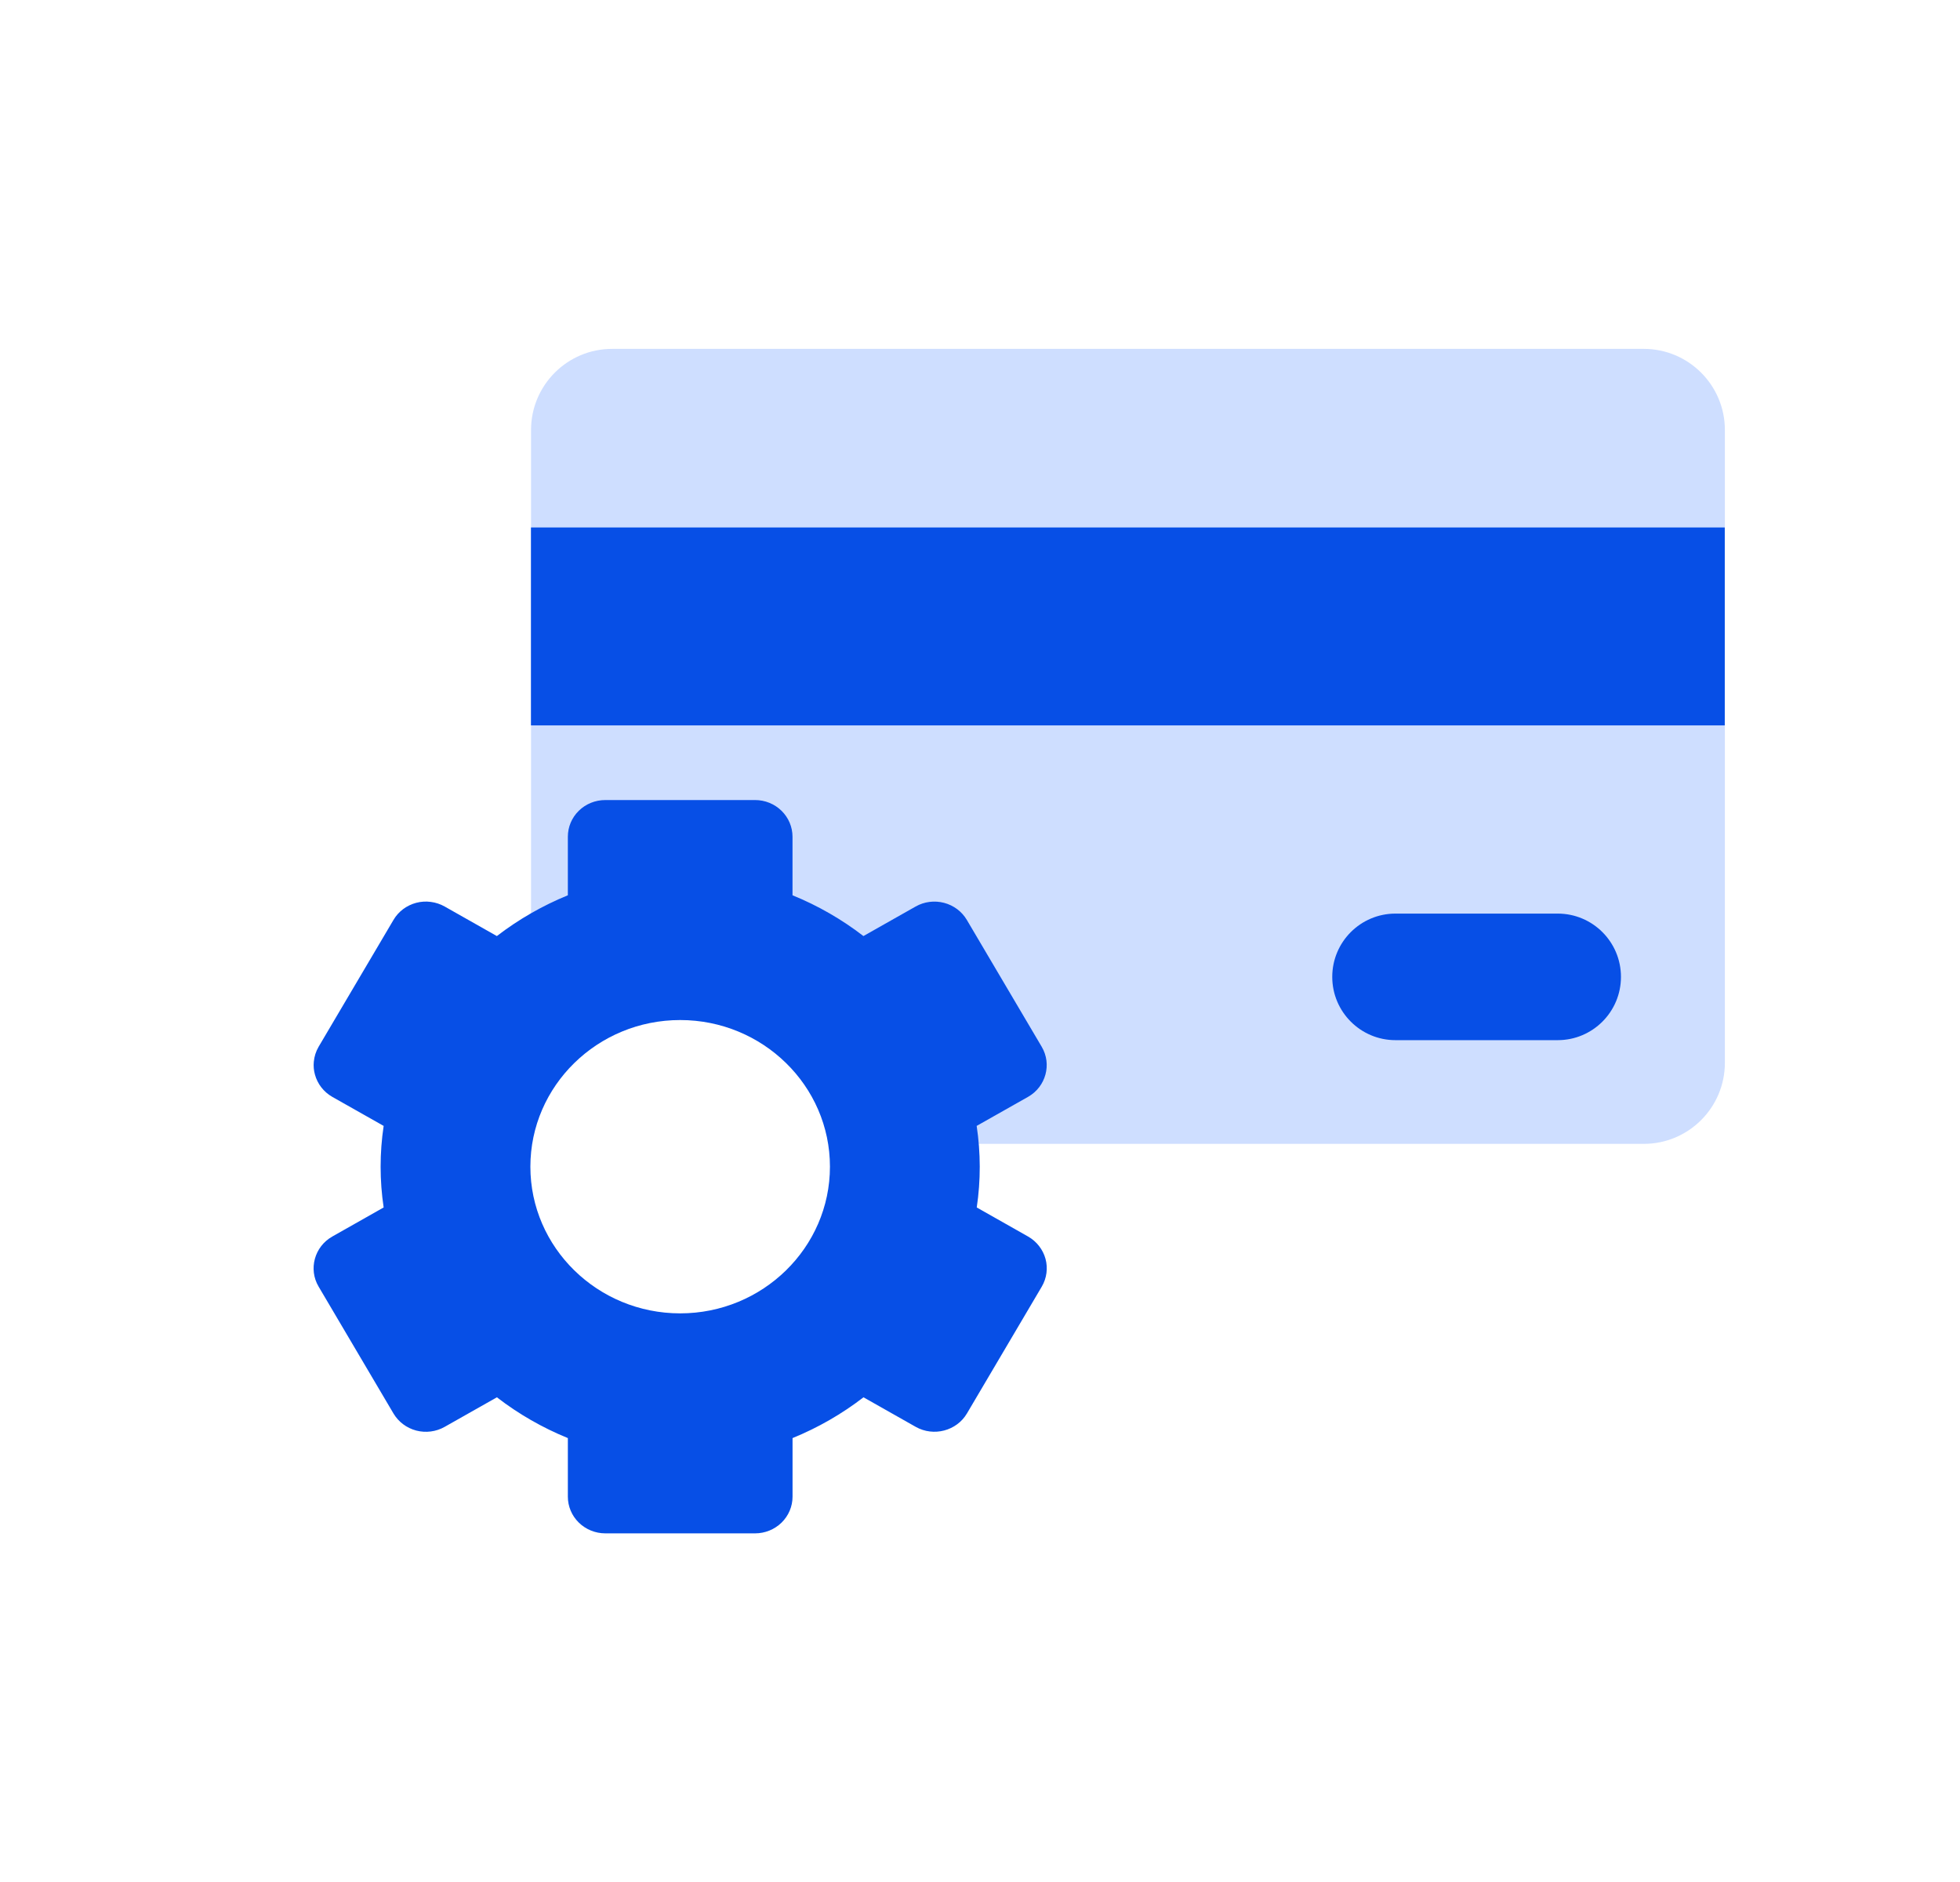
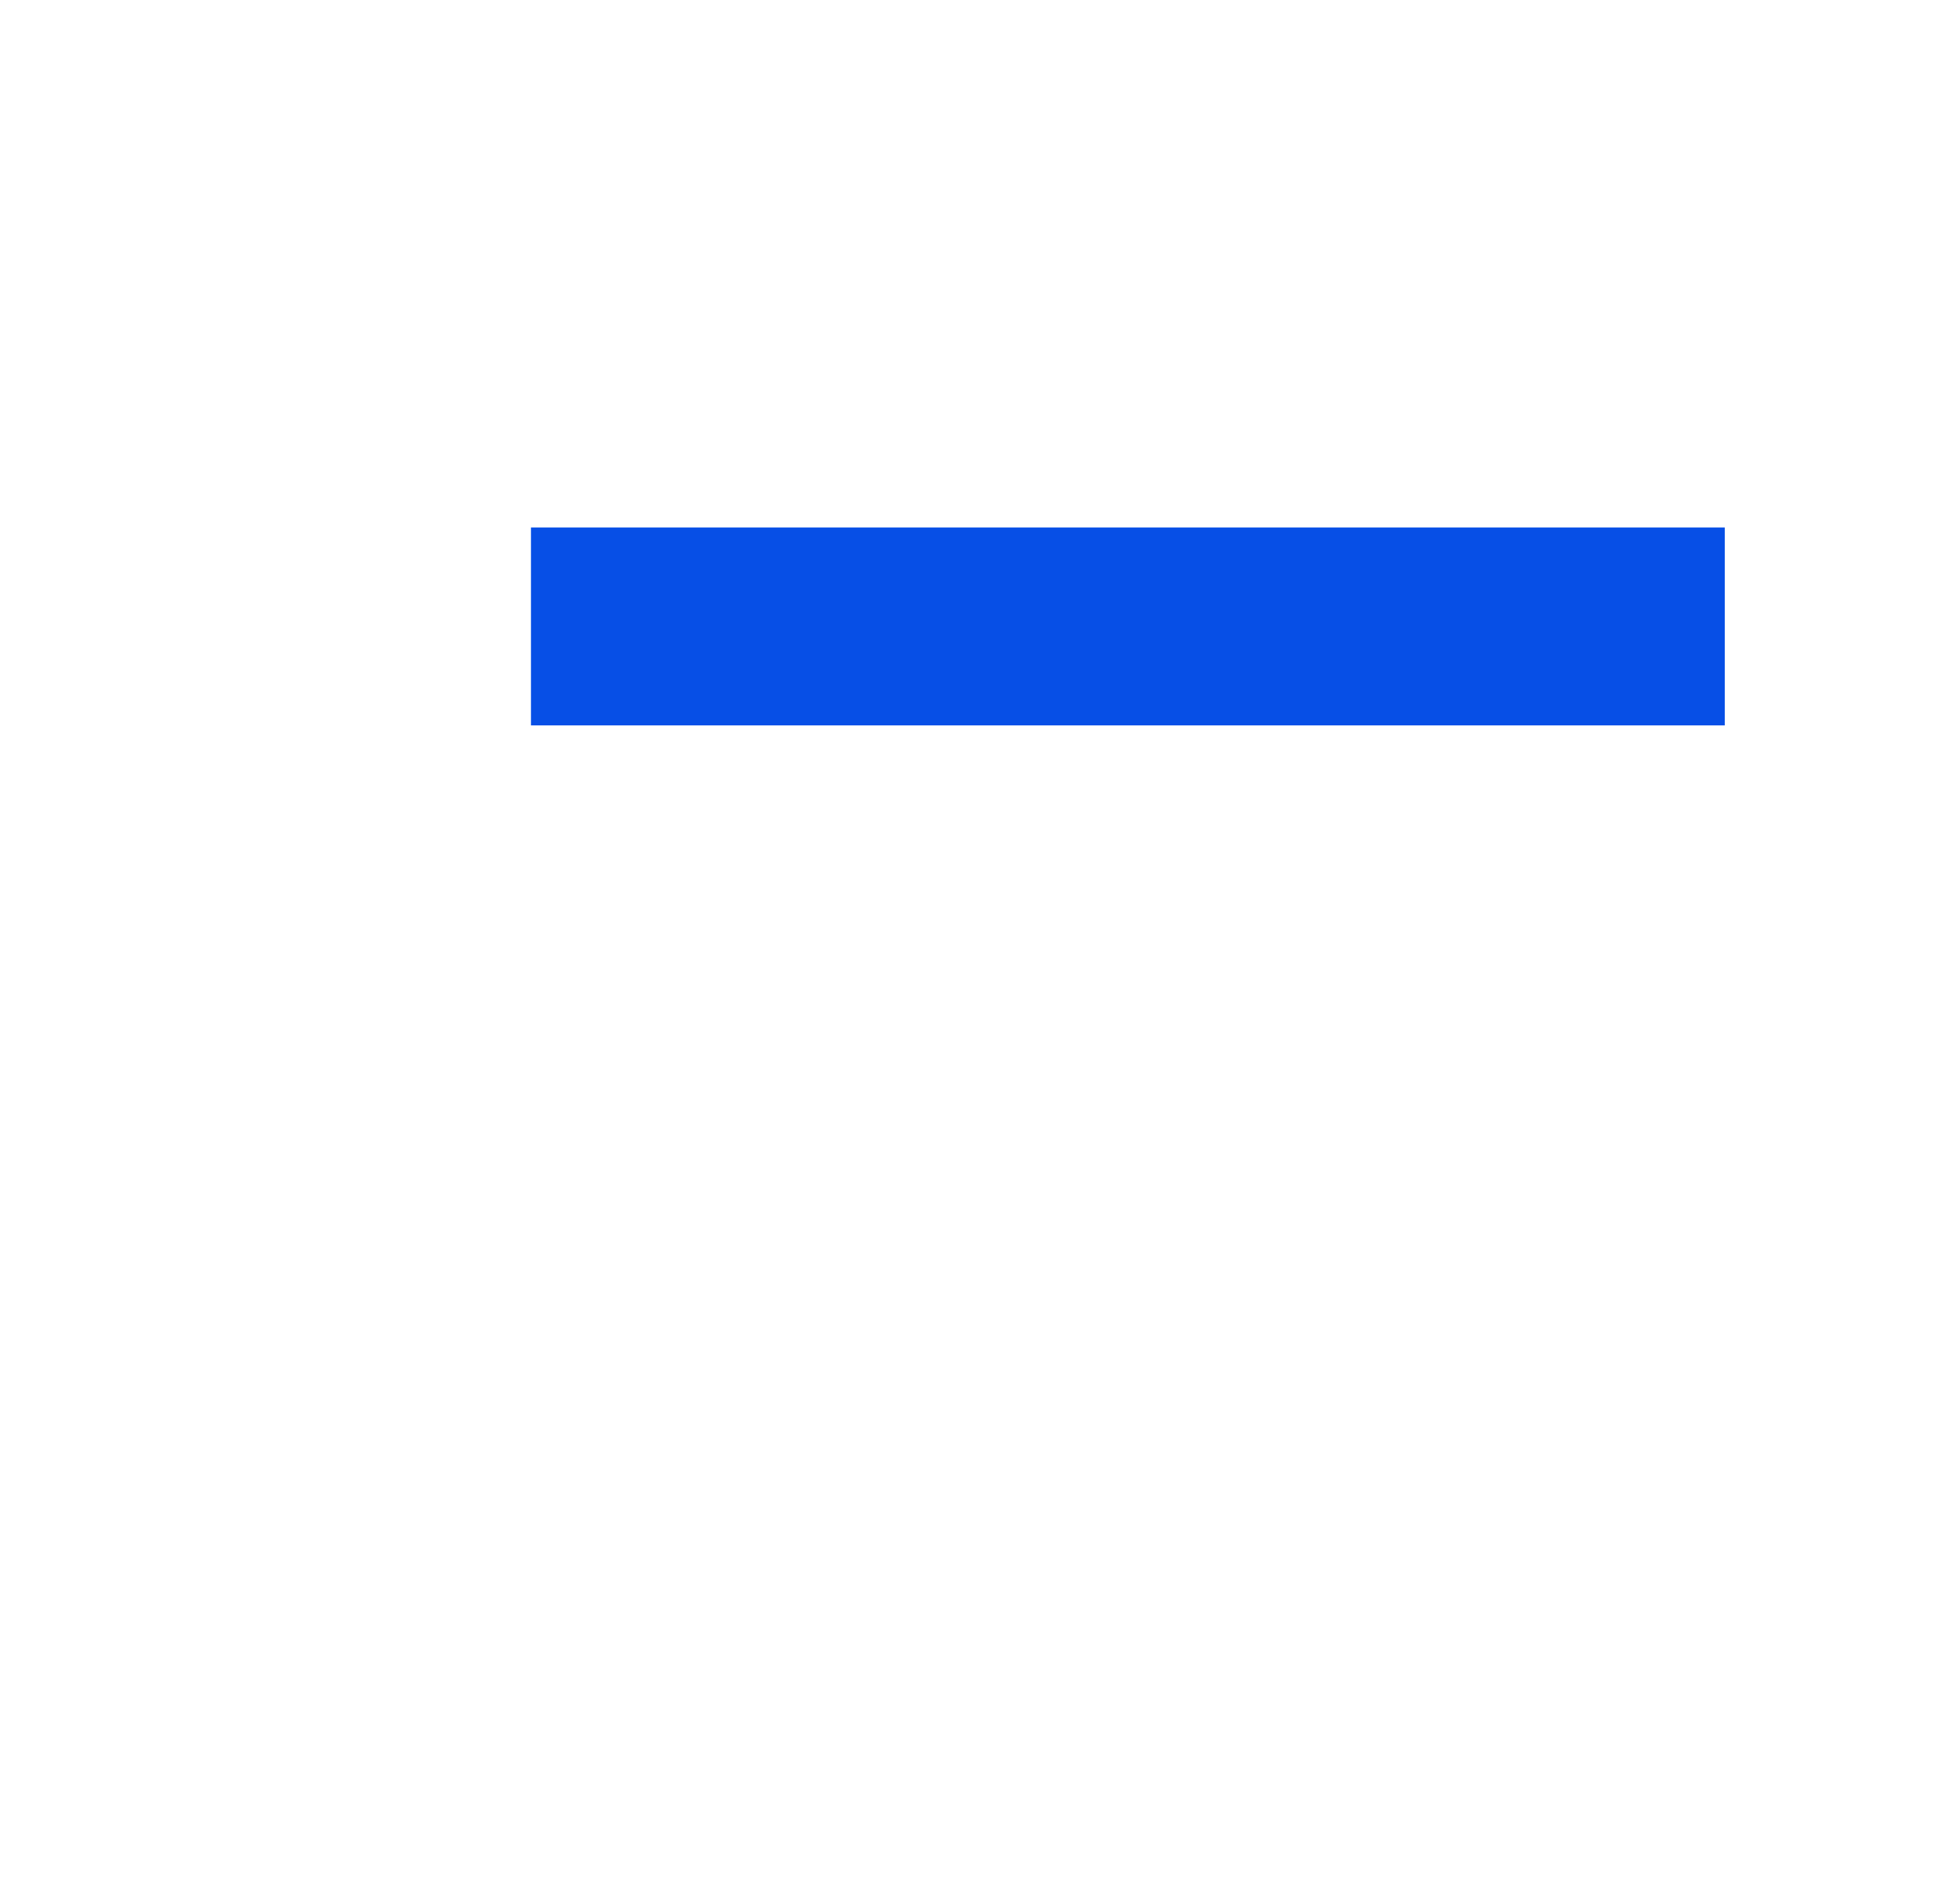
<svg xmlns="http://www.w3.org/2000/svg" width="50" height="48" viewBox="0 0 50 48" fill="none">
-   <path d="M15.616 8.898C14.473 8.898 13.547 9.825 13.547 10.967V26.627C14.462 25.554 15.839 24.871 17.375 24.871C19.926 24.871 22.034 26.753 22.328 29.174H41.933C43.075 29.174 44.002 28.248 44.002 27.105V10.967C44.002 9.825 43.075 8.898 41.933 8.898H15.616Z" fill="#CEDEFF" />
  <path d="M13.545 13.453H43.999V18.501H13.545V13.453Z" fill="#074FE6" />
-   <path d="M33.986 24.915C33.986 24.024 34.708 23.301 35.599 23.301H39.737C40.629 23.301 41.351 24.024 41.351 24.915C41.351 25.806 40.629 26.529 39.737 26.529H35.599C34.708 26.529 33.986 25.806 33.986 24.915Z" fill="#074FE6" />
-   <path fill-rule="evenodd" clip-rule="evenodd" d="M10.038 36.051L8.128 32.815C7.864 32.37 8.022 31.795 8.476 31.538L9.787 30.796C9.684 30.107 9.684 29.406 9.787 28.716L8.476 27.975C8.258 27.85 8.099 27.646 8.034 27.406C8.004 27.3 7.995 27.19 8.005 27.082C8.017 26.948 8.058 26.817 8.128 26.697L10.038 23.462C10.101 23.355 10.184 23.262 10.284 23.187C10.383 23.113 10.497 23.058 10.618 23.026C10.739 22.994 10.866 22.986 10.99 23.003C11.114 23.019 11.235 23.059 11.343 23.12L12.675 23.874C13.228 23.449 13.837 23.099 14.486 22.834V21.34C14.486 21.092 14.586 20.854 14.765 20.679C14.944 20.503 15.187 20.405 15.441 20.405H19.262C19.515 20.405 19.758 20.503 19.937 20.679C20.116 20.854 20.217 21.092 20.217 21.34V22.834C20.866 23.098 21.474 23.448 22.026 23.874L23.359 23.12C23.578 22.996 23.839 22.963 24.084 23.027C24.328 23.091 24.537 23.247 24.664 23.462L26.574 26.697C26.838 27.143 26.68 27.718 26.226 27.975L24.915 28.716C25.019 29.406 25.02 30.107 24.917 30.796L26.228 31.538C26.446 31.663 26.605 31.867 26.671 32.106C26.736 32.345 26.702 32.6 26.576 32.815L24.666 36.051C24.403 36.495 23.817 36.649 23.361 36.392L22.028 35.638C21.475 36.064 20.866 36.414 20.218 36.678V38.173C20.218 38.421 20.117 38.659 19.938 38.834C19.759 39.009 19.516 39.108 19.262 39.108H15.442C15.188 39.108 14.945 39.009 14.766 38.834C14.587 38.659 14.486 38.421 14.486 38.173V36.678C13.843 36.416 13.23 36.066 12.676 35.638L11.343 36.392C11.124 36.516 10.863 36.55 10.618 36.486C10.374 36.422 10.165 36.265 10.038 36.051ZM21.172 29.756C21.172 27.693 19.458 26.016 17.351 26.016C15.244 26.016 13.53 27.693 13.53 29.756C13.53 31.819 15.244 33.497 17.351 33.497C19.458 33.497 21.172 31.819 21.172 29.756Z" fill="#074FE6" />
</svg>